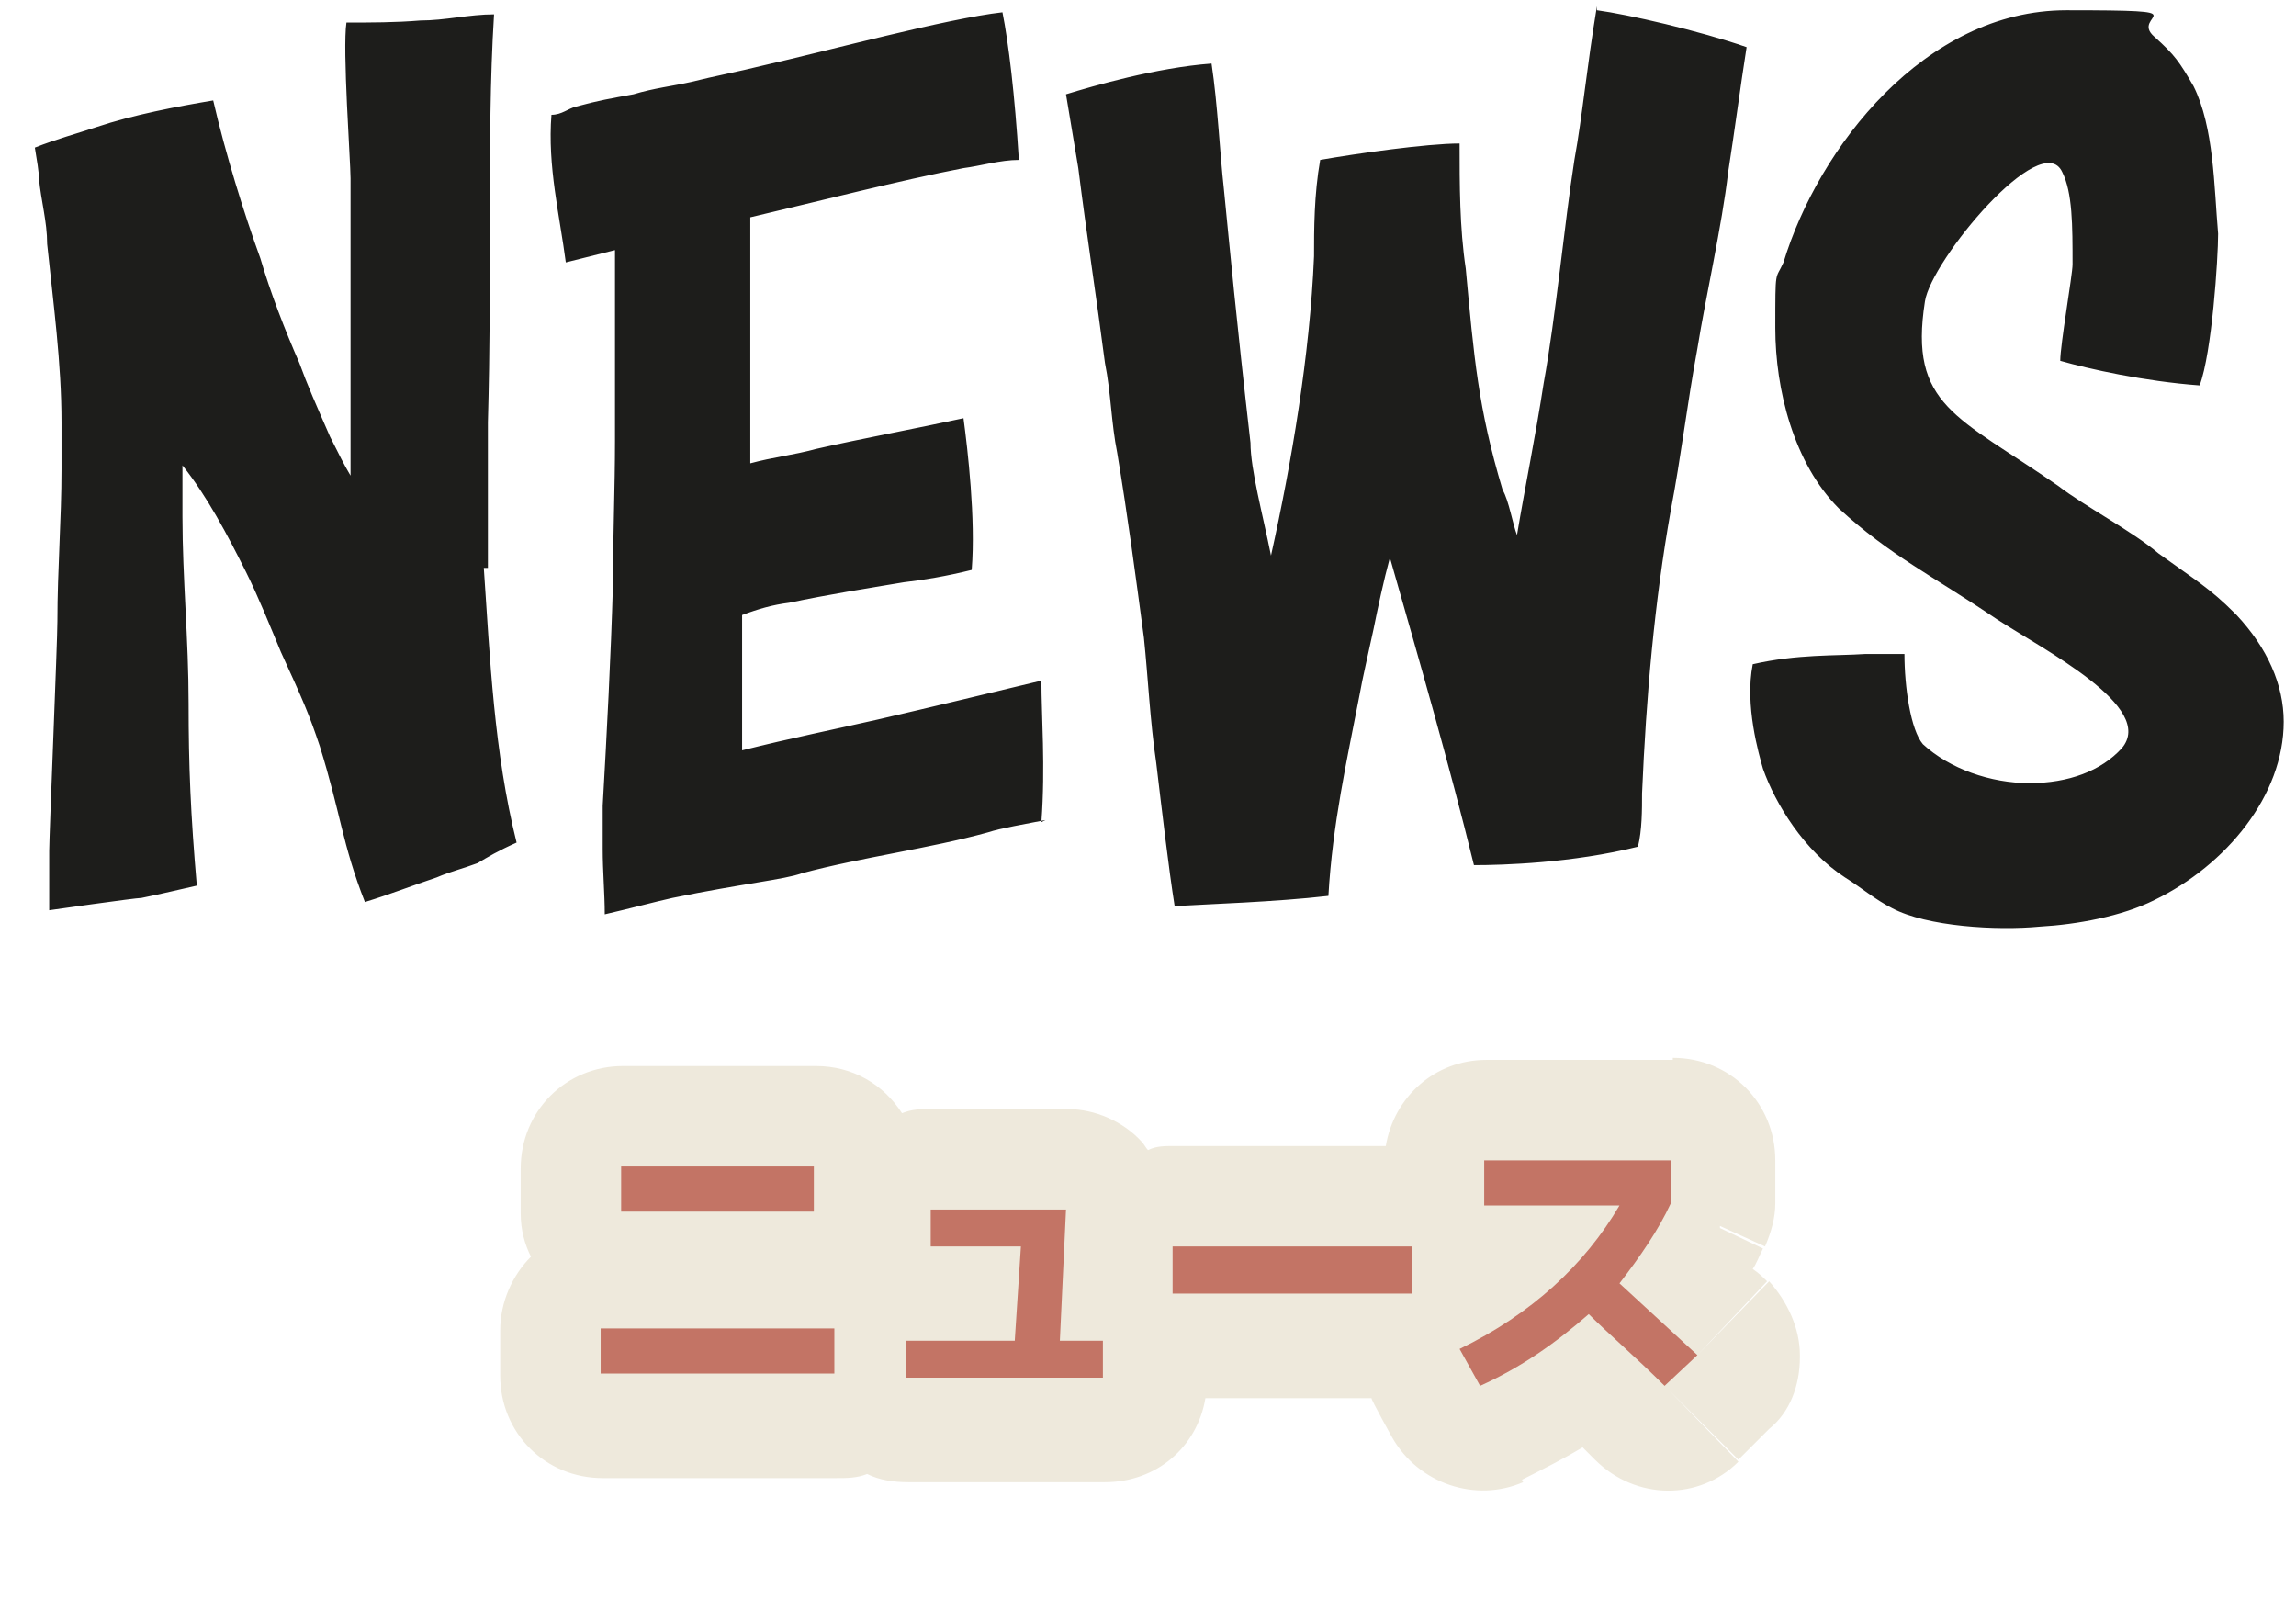
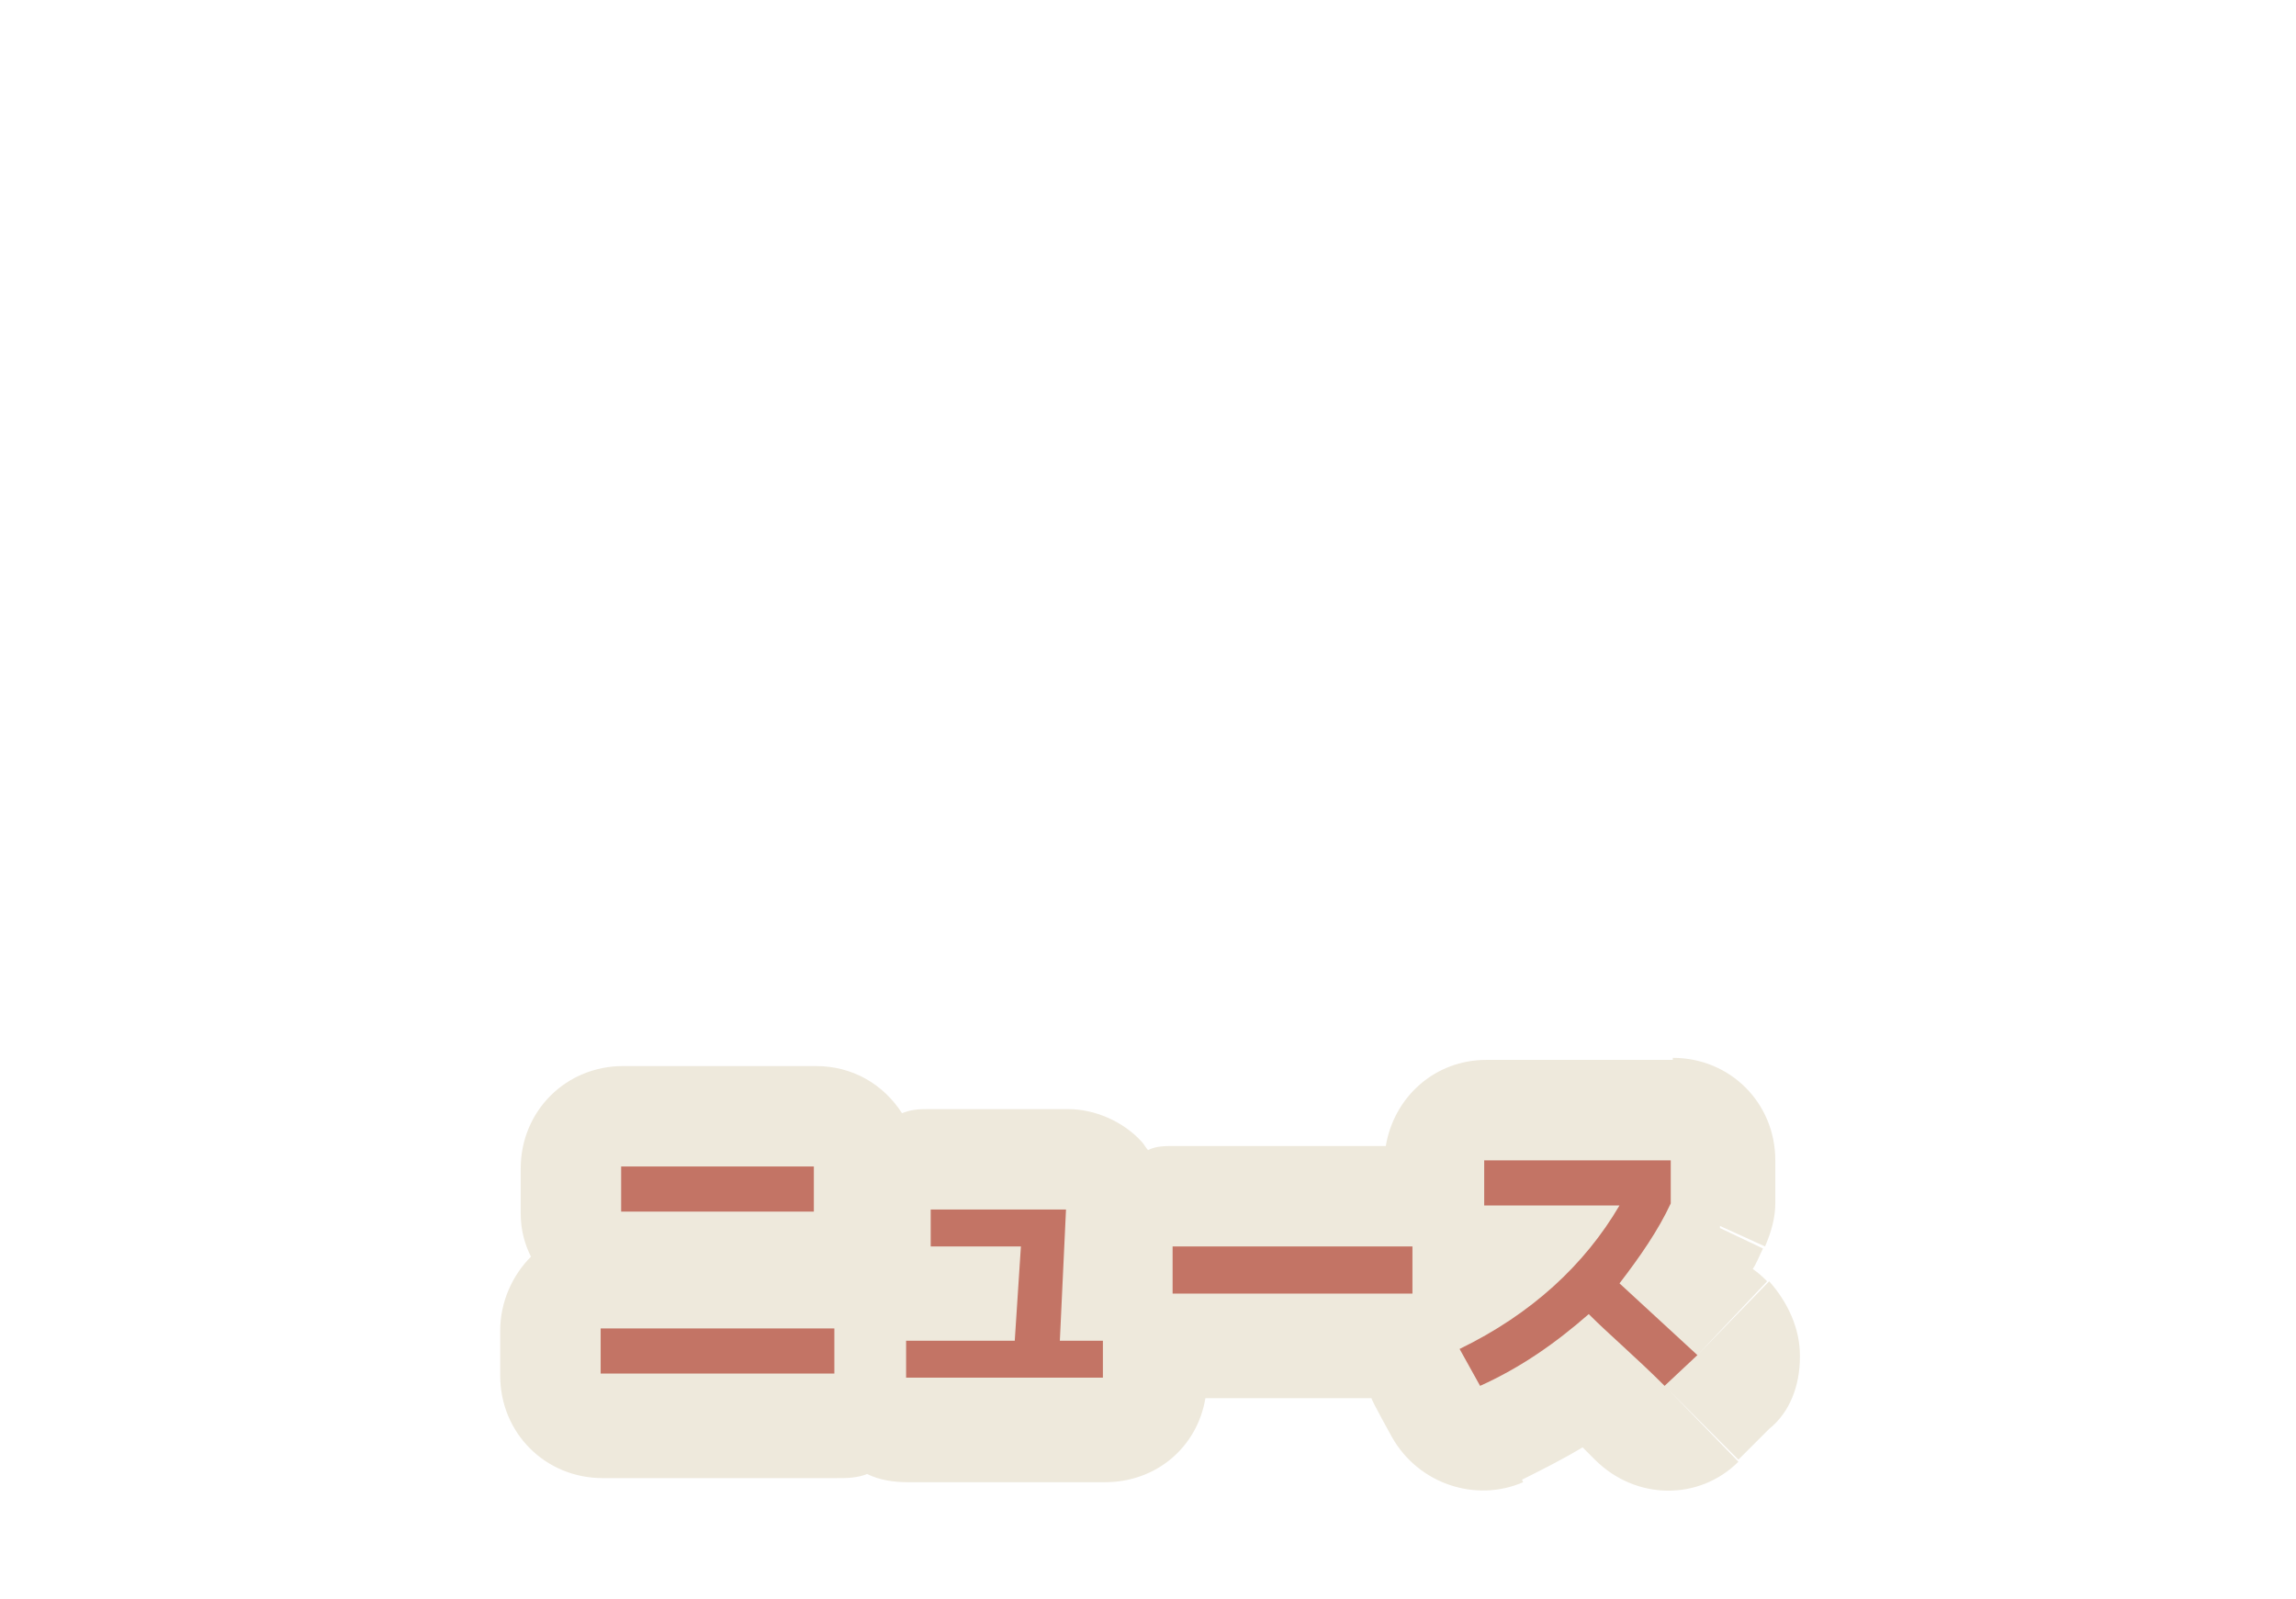
<svg xmlns="http://www.w3.org/2000/svg" id="_レイヤー_1" version="1.1" viewBox="0 0 112 78">
  <defs>
    <style>
      .st0 {
        fill: #eee9dc;
      }

      .st1 {
        fill: #c37465;
      }

      .st2 {
        fill: #1d1d1b;
      }
    </style>
  </defs>
  <path class="st0" d="M87.8,66.1c0-1.3-.6-2.6-1.5-3.6l-3.5,3.6h0s3.4-3.6,3.4-3.6c-.2-.2-.4-.4-.7-.6.2-.3.3-.6.5-1l-2.1-1s0,0,0-.1l2.2,1c.3-.7.5-1.4.5-2.1v-2.1c0-2.8-2.2-5-5-5v2.7s0,0,0,0v-2.6h-9.1c-2.5,0-4.5,1.8-4.9,4.2h-10.3c-.5,0-.9,0-1.3.2-.1-.1-.2-.3-.3-.4-.9-1-2.3-1.6-3.6-1.6h-6.7c-.5,0-.9,0-1.4.2-.9-1.4-2.4-2.3-4.2-2.3h-9.4c-2.8,0-5,2.2-5,5v2.2c0,.8.2,1.5.5,2.1-.9.9-1.5,2.2-1.5,3.6v2.2c0,2.8,2.2,5,5,5h11.4c.5,0,1,0,1.5-.2.6.3,1.3.4,2,.4h9.6c2.5,0,4.5-1.7,4.9-4.1h8.3-.2c0,.1,1,1.9,1,1.9,1.3,2.3,4.1,3.2,6.4,2.2l-2.1-4.6h0s2,4.5,2,4.5c1-.5,2-1,3-1.6.2.2.4.4.6.6h0c2,2,5.1,2,7,.1l-3.4-3.5h0s3.4,3.4,3.4,3.4l1.5-1.5h0c1-.8,1.5-2.1,1.5-3.5ZM72.1,67.6h0s0,0,0,0h0s0,0,0,0ZM73.4,70.2s0,0,0,0h0s0,0,0,0Z" />
-   <path class="st2" d="M23.6,27.7c.3,4.4.5,9,1.6,13.4-.9.4-1.4.7-1.9,1-.8.3-1.3.4-2,.7-1.2.4-2.2.8-3.5,1.2-1.1-2.8-1.2-4.4-2.2-7.6-.5-1.5-.8-2.2-1.9-4.6-.5-1.2-1.1-2.7-1.7-3.9-.9-1.8-1.9-3.7-3.1-5.2v2.5c0,3,.3,6,.3,9.1s.1,5.4.4,8.9c-.9.2-1.7.4-2.7.6-.3,0-4.5.6-4.5.6,0-1,0-1.5,0-2.9,0-.7.4-10.2.4-11.2,0-2.5.2-5,.2-7.4s0-1.5,0-2.3c0-2.9-.4-5.8-.7-8.7,0-1.1-.3-2.1-.4-3.2,0-.3-.1-.9-.2-1.5,1-.4,2.1-.7,3-1,1.8-.6,3.9-1,5.7-1.3.6,2.6,1.5,5.5,2.3,7.7.5,1.7,1.2,3.5,1.9,5.1.4,1.1.8,2,1.5,3.6.4.8.7,1.4,1,1.9v-14.5c0-.8-.4-6.3-.2-7.6,1.2,0,2.4,0,3.6-.1,1.2,0,2.4-.3,3.6-.3-.2,3.2-.2,6.4-.2,9.7s0,6.6-.1,10.2v7.1h-.2ZM51,40c-1,.2-2.2.4-2.8.6-2.9.8-6.1,1.2-9.1,2-.8.3-2.9.5-6.3,1.2-.9.2-2,.5-3.3.8,0-1-.1-2.1-.1-3.2v-2.1c.2-3.5.4-7.3.5-10.8,0-2.4.1-4.7.1-7v-9.3c-.8.2-1.6.4-2.4.6-.3-2.3-.9-4.7-.7-7.2.5,0,.8-.3,1.2-.4,1.1-.3,1.7-.4,2.8-.6,1-.3,1.9-.4,2.8-.6,1.2-.3,2.3-.5,3.5-.8,3.1-.7,9-2.3,11.7-2.6.3,1.5.6,4,.8,7.2-.9,0-1.9.3-2.7.4-3.1.6-7,1.6-10.4,2.4v12c1.1-.3,2.1-.4,3.2-.7,2.2-.5,4.9-1,7.2-1.5.2,1.5.6,4.9.4,7.4-1.2.3-2.4.5-3.3.6-1.8.3-3.7.6-5.6,1-.8.1-1.5.3-2.3.6v6.6c2.4-.6,4.4-1,6.6-1.5,2.6-.6,5.5-1.3,8-1.9,0,1.7.2,4.2,0,6.9h0ZM77.9.5c1.5.2,5,1,7.3,1.8-.3,1.9-.6,4.2-.9,6.1-.3,2.6-1.1,6.1-1.5,8.6-.5,2.7-.8,5.3-1.3,7.9-.8,4.5-1.2,9.1-1.4,13.8,0,.8,0,1.8-.2,2.6-3.2.8-6.6.9-8,.9-1.2-4.9-2.7-10.1-4.1-15-.3,1.1-.6,2.5-.8,3.5-.3,1.4-.5,2.2-.7,3.3-.6,3.1-1.3,6.2-1.5,9.7-2.6.3-5.9.4-7.5.5-.3-1.9-.6-4.5-.9-7-.3-2-.4-4.2-.6-6.1-.4-3-.8-6-1.3-9-.3-1.5-.3-2.9-.6-4.4-.4-3.1-.9-6.3-1.3-9.5-.2-1.2-.4-2.4-.6-3.6,1.3-.4,4.4-1.3,7.1-1.5.3,2,.4,4.3.6,6.1.3,3,.6,6.3,1.3,12.4,0,1.3.6,3.5,1,5.5,1-4.5,1.9-9.8,2.1-14.6,0-1.3,0-3,.3-4.7,1.7-.3,5.2-.8,6.8-.8,0,2,0,4.1.3,6.1.4,4.3.6,6.8,1.8,10.8.3.5.5,1.7.7,2.2.4-2.4.9-4.8,1.3-7.4.6-3.3,1-7.7,1.5-10.9.4-2.2.6-4.5,1.1-7.5v.2ZM109.1,30c1.5,1.6,2.3,3.4,2.3,5.2,0,3.6-2.8,7-6.3,8.7-1.6.8-3.8,1.2-5.6,1.3-2.1.2-5.5,0-7.2-.9-.8-.4-1.5-1-2.3-1.5-2-1.3-3.4-3.6-4-5.3-.2-.7-.9-3.1-.5-5.1,2.2-.5,4-.4,5.5-.5h1.9c0,1.6.3,3.7.9,4.4,1.3,1.2,3.3,1.9,5.2,1.9s3.5-.6,4.5-1.7c1.7-2-3.8-4.8-6.1-6.3-3.1-2.1-5.2-3.1-7.7-5.4-2.2-2.2-3.1-5.8-3.1-8.8s0-2.3.4-3.2c1.7-5.6,6.9-12.3,13.8-12.3s3,.2,4.3,1.3c1,.9,1.2,1.2,1.9,2.4,1,2,1,4.9,1.2,7.2,0,1.2-.3,5.8-.9,7.4-2.7-.2-5.4-.8-6.8-1.2,0-.8.6-4.2.6-4.7,0-1.9,0-3.5-.5-4.5-1-2.2-6.4,4.3-6.7,6.3-.8,5.1,1.6,5.6,6.5,9,1.3,1,3.6,2.2,4.9,3.3,1.8,1.3,2.5,1.7,3.7,2.9h0Z" />
  <path class="st1" d="M30.3,59.1v-2.2h9.4v2.2s-9.4,0-9.4,0ZM29.3,67v-2.2h11.4v2.2s-11.4,0-11.4,0ZM45.3,59h6.7l-.3,6.4h2.1v1.8h-9.6v-1.8h5.3l.3-4.6h-4.4v-1.8h0ZM57.2,63.1v-2.3h11.7v2.3h-11.7ZM72.4,58.7v-2.1h9.1v2.1c-.6,1.3-1.5,2.6-2.5,3.9,1.2,1.1,2.5,2.3,3.8,3.5l-1.6,1.5c-1.4-1.4-2.7-2.5-3.7-3.5-1.6,1.4-3.3,2.6-5.3,3.5l-1-1.8c3.5-1.7,6.1-4.1,7.8-7h-6.6Z" />
</svg>